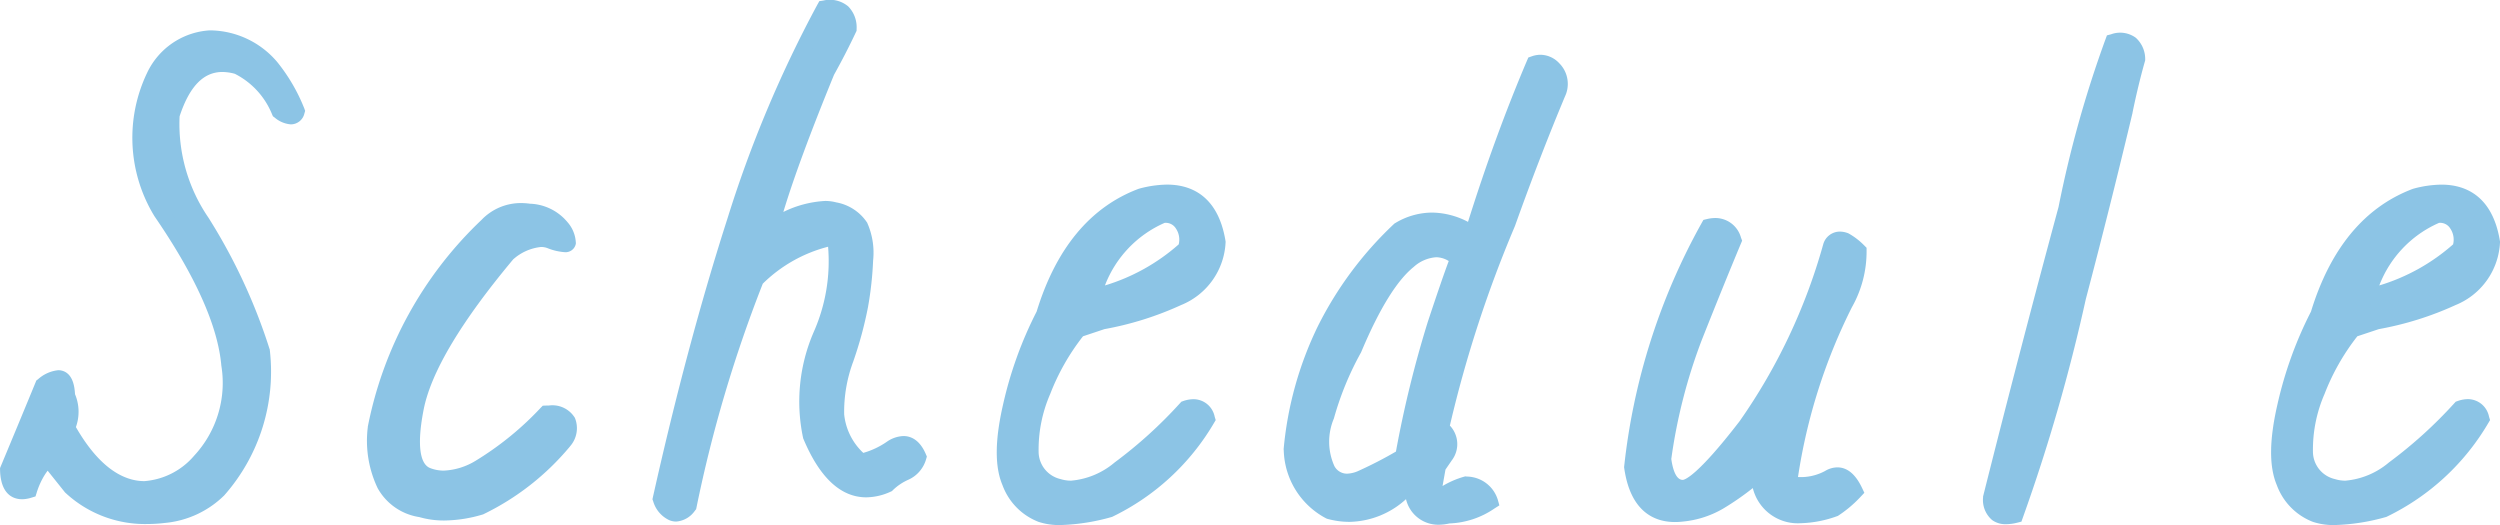
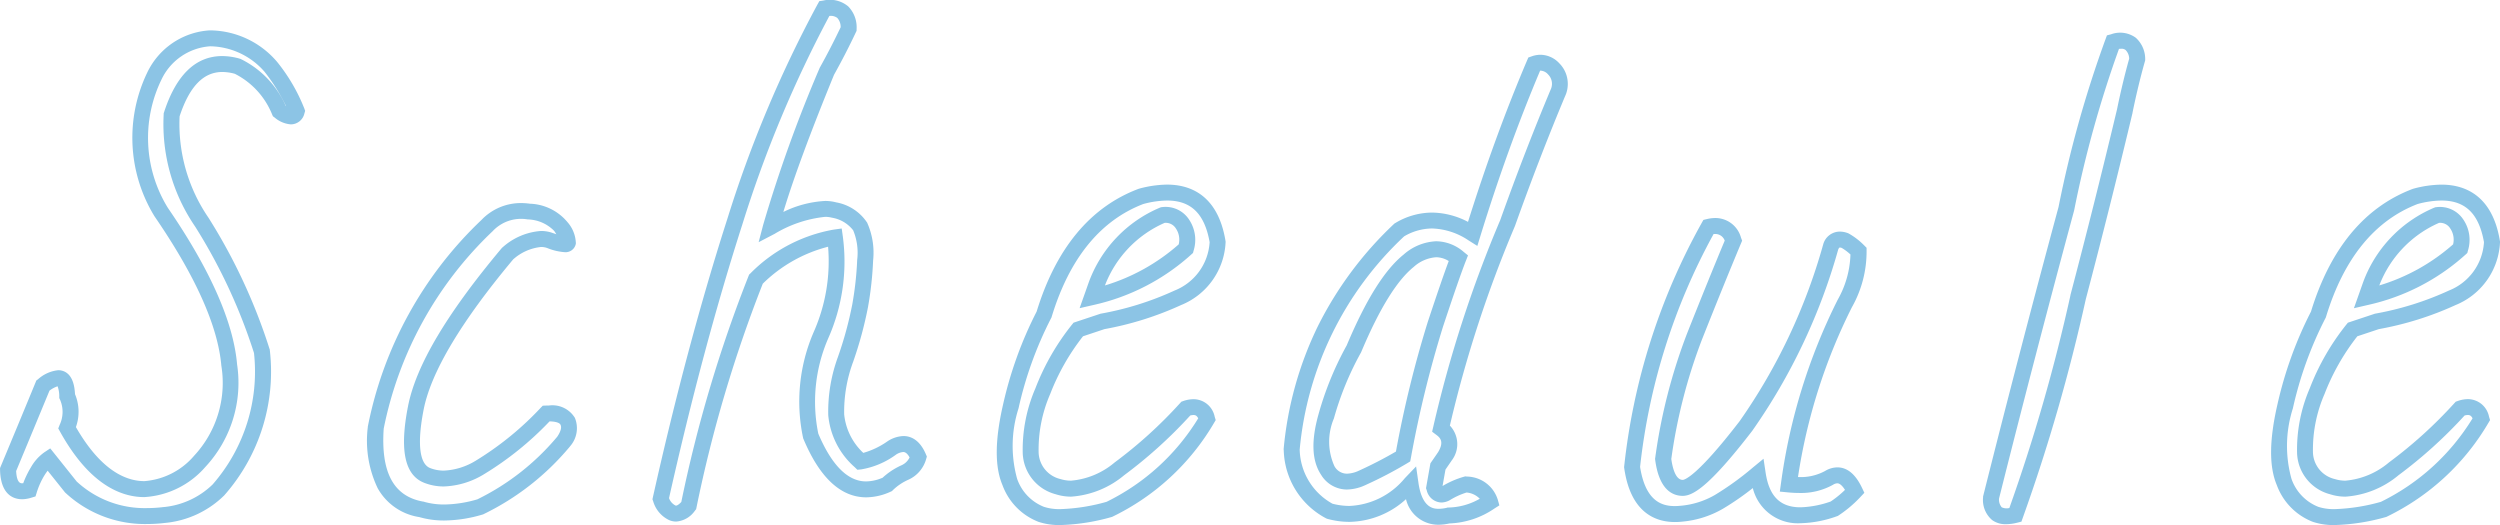
<svg xmlns="http://www.w3.org/2000/svg" width="156.943" height="32.963" viewBox="0 0 156.943 32.963">
  <g transform="translate(-603.935 -5907.439)" opacity="0.5">
-     <path d="M-75.117-1.992-76.523-3.75a2.444,2.444,0,0,0-.684.781A5.288,5.288,0,0,0-77.734-1.8q-1.289.391-1.328-1.289,1.094-2.617,2.188-5.273.781-.586,1.133-.43t.391,1.094a2.411,2.411,0,0,1,0,1.992q1.758,3.164,3.945,3.73t4.375-1.621a7.245,7.245,0,0,0,1.855-6.055q-.332-3.867-4.277-9.609a8.921,8.921,0,0,1-.43-8.516,4.163,4.163,0,0,1,3.516-2.383,5.094,5.094,0,0,1,3.809,1.8,10.683,10.683,0,0,1,1.621,2.773q-.2.664-1.094,0A5.433,5.433,0,0,0-64.648-28.4q-2.891-.82-4.141,3.047a10.841,10.841,0,0,0,1.895,6.738,35.019,35.019,0,0,1,3.77,8.105A11.2,11.2,0,0,1-65.859-1.8,5.577,5.577,0,0,1-69.219-.234,7.038,7.038,0,0,1-75.117-1.992ZM-48.984-18.4a2.939,2.939,0,0,1,2.617-.879,2.789,2.789,0,0,1,2.012.938,1.894,1.894,0,0,1,.449,1q-.039.273-1.133-.117a2.883,2.883,0,0,0-2.656.82q-5.039,6.016-5.762,9.688t.7,4.238a3.778,3.778,0,0,0,3.3-.488,19.768,19.768,0,0,0,4.18-3.4q1.094-.039,1.348.488a1.257,1.257,0,0,1-.254,1.27,15.73,15.73,0,0,1-5.234,4.1,6.547,6.547,0,0,1-3.711.156q-3.164-.586-2.852-5.117A23.752,23.752,0,0,1-48.984-18.4Zm21.836.742a9.177,9.177,0,0,0-4.961,2.617A84.679,84.679,0,0,0-36.328-.82q-.547.664-1.035.449a1.4,1.4,0,0,1-.723-.879q2.148-9.609,4.648-17.383a74.9,74.9,0,0,1,5.625-13.4,1.326,1.326,0,0,1,1.152.234,1.387,1.387,0,0,1,.371,1.055q-.625,1.328-1.367,2.656a86.3,86.3,0,0,0-3.516,9.766q2.7-1.406,3.965-1.055a2.518,2.518,0,0,1,1.641,1.035,4.224,4.224,0,0,1,.313,2.109,21.216,21.216,0,0,1-.312,2.852A23.648,23.648,0,0,1-26.484-10a9.437,9.437,0,0,0-.586,3.477,4.436,4.436,0,0,0,1.523,2.93,4.693,4.693,0,0,0,1.934-.82q1.152-.742,1.7.547a1.521,1.521,0,0,1-.859.977,3.842,3.842,0,0,0-1.094.742Q-26.836-.82-28.672-5.2a10.433,10.433,0,0,1,.645-6.328A11.331,11.331,0,0,0-27.148-17.656Zm16.8,5.273-1.523.508A14.438,14.438,0,0,0-14.1-8.008a9.184,9.184,0,0,0-.762,3.828,2.265,2.265,0,0,0,1.719,2.168q1.621.527,3.848-1.113a28.489,28.489,0,0,0,4.18-3.789.909.909,0,0,1,1.328.664A14.339,14.339,0,0,1-9.922-.586,7.983,7.983,0,0,1-14.2-.273,3.417,3.417,0,0,1-16.172-2.3a8.115,8.115,0,0,1,.059-4.727,23.941,23.941,0,0,1,2.09-5.781q1.758-5.781,6.094-7.422,4.141-1.094,4.8,2.852a3.988,3.988,0,0,1-2.5,3.516A19.514,19.514,0,0,1-10.352-12.383Zm-.43-2.187-.234.664a12.945,12.945,0,0,0,5.9-3.047A1.789,1.789,0,0,0-5.332-18.5a1.253,1.253,0,0,0-1.23-.566A7.6,7.6,0,0,0-10.781-14.57ZM3.906-.469A4.484,4.484,0,0,1,1.523-4.336,21.349,21.349,0,0,1,8.281-18.125a4.152,4.152,0,0,1,4.609.234,110.26,110.26,0,0,1,3.867-10.664,1.093,1.093,0,0,1,1.211.313,1.351,1.351,0,0,1,.313,1.406q-1.641,3.906-3.2,8.281A76.911,76.911,0,0,0,10.9-5.664a1.178,1.178,0,0,1,.234,1.758l-.43.625-.234,1.328q.234.664.781.332a5.087,5.087,0,0,1,1.211-.527,1.6,1.6,0,0,1,1.523,1.094A4.8,4.8,0,0,1,11.367-.2Q9.336.273,8.984-2.187A4.929,4.929,0,0,1,3.906-.469Zm1.523-10.2A19.436,19.436,0,0,0,3.691-6.426q-.645,2.285.1,3.4a1.555,1.555,0,0,0,2.188.449A25.14,25.14,0,0,0,8.516-3.906a69.85,69.85,0,0,1,2.031-8.3q1.016-3.066,1.445-4.16a2.265,2.265,0,0,0-3.125.176Q7.187-14.844,5.43-10.664ZM37.109-16.8a6.57,6.57,0,0,1-.859,3.281A35.954,35.954,0,0,0,32.734-2.148a4.087,4.087,0,0,0,2.52-.41q.957-.566,1.621.84A7.022,7.022,0,0,1,35.586-.625Q31.328.82,30.781-2.812A18.665,18.665,0,0,1,28.34-1.055a5.658,5.658,0,0,1-2.363.742q-2.617.273-3.086-2.93A39.555,39.555,0,0,1,27.7-18.32a1.208,1.208,0,0,1,1.563.859q-1.094,2.617-2.441,6.016a34.234,34.234,0,0,0-1.973,7.7q.234,1.8,1.211,1.816T30.039-5.82a36.617,36.617,0,0,0,5.313-11.211.622.622,0,0,1,.9-.43A3.824,3.824,0,0,1,37.109-16.8Zm16.719-8.789q-1.406,5.9-2.93,11.68A111.793,111.793,0,0,1,46.953-.234,1.376,1.376,0,0,1,45.8-.312a1.19,1.19,0,0,1-.371-1.016q2.3-9.18,4.727-18.125a70.352,70.352,0,0,1,2.93-10.469A1.2,1.2,0,0,1,54.2-29.8a1.314,1.314,0,0,1,.41.977Q54.18-27.3,53.828-25.586Zm15.82,13.2-1.523.508A14.438,14.438,0,0,0,65.9-8.008a9.184,9.184,0,0,0-.762,3.828,2.265,2.265,0,0,0,1.719,2.168q1.621.527,3.848-1.113a28.489,28.489,0,0,0,4.18-3.789.909.909,0,0,1,1.328.664A14.339,14.339,0,0,1,70.078-.586,7.983,7.983,0,0,1,65.8-.273,3.417,3.417,0,0,1,63.828-2.3a8.115,8.115,0,0,1,.059-4.727,23.941,23.941,0,0,1,2.09-5.781q1.758-5.781,6.094-7.422,4.141-1.094,4.8,2.852a3.988,3.988,0,0,1-2.5,3.516A19.514,19.514,0,0,1,69.648-12.383Zm-.43-2.187-.234.664a12.945,12.945,0,0,0,5.9-3.047,1.789,1.789,0,0,0-.215-1.543,1.253,1.253,0,0,0-1.23-.566A7.6,7.6,0,0,0,69.219-14.57Z" transform="translate(683.5 5940)" fill="#1989cb" />
    <path d="M67.016.4A4.14,4.14,0,0,1,65.632.2a3.91,3.91,0,0,1-2.264-2.306c-.489-1.152-.479-2.8.031-5.033A24.578,24.578,0,0,1,65.512-13c1.216-3.967,3.363-6.557,6.382-7.7l.024-.009.025-.007a6.976,6.976,0,0,1,1.761-.254c1.4,0,3.176.608,3.664,3.506l.01.061,0,.062a4.474,4.474,0,0,1-2.79,3.931A20.111,20.111,0,0,1,69.772-11.9l-1.35.45a14.067,14.067,0,0,0-2.059,3.622,8.744,8.744,0,0,0-.728,3.616A1.772,1.772,0,0,0,67.01-2.487a2.162,2.162,0,0,0,.67.1,4.866,4.866,0,0,0,2.727-1.144A28.123,28.123,0,0,0,74.513-7.25l.086-.094.121-.042a1.969,1.969,0,0,1,.639-.118A1.358,1.358,0,0,1,76.689-6.4l.065.211L76.642-6A14.9,14.9,0,0,1,70.3-.138l-.046.023L70.205-.1A13.07,13.07,0,0,1,67.016.4Zm5.207-20.16c-2.712,1.036-4.652,3.421-5.768,7.09l-.014.045-.022.041A23.552,23.552,0,0,0,64.374-6.92a7.722,7.722,0,0,0-.086,4.42A2.917,2.917,0,0,0,65.969-.744,3.164,3.164,0,0,0,67.016-.6,12,12,0,0,0,69.9-1.057,13.907,13.907,0,0,0,75.656-6.3c-.107-.207-.222-.207-.3-.207a.813.813,0,0,0-.2.029A29.077,29.077,0,0,1,71-2.722a5.8,5.8,0,0,1-3.32,1.339h0a3.16,3.16,0,0,1-.979-.153A2.767,2.767,0,0,1,64.638-4.15a9.71,9.71,0,0,1,.8-4.041,15,15,0,0,1,2.3-4l.092-.113,1.7-.565.036-.006a19.1,19.1,0,0,0,4.606-1.447,3.487,3.487,0,0,0,2.2-3.039c-.316-1.781-1.164-2.611-2.667-2.611A5.952,5.952,0,0,0,72.223-19.758ZM-12.984.4A4.14,4.14,0,0,1-14.368.2a3.91,3.91,0,0,1-2.264-2.306c-.489-1.152-.479-2.8.031-5.033A24.579,24.579,0,0,1-14.488-13c1.216-3.967,3.363-6.557,6.382-7.7l.024-.009.025-.007A6.976,6.976,0,0,1-6.3-20.972c1.4,0,3.176.608,3.664,3.506l.01.061,0,.062a4.474,4.474,0,0,1-2.79,3.931A20.112,20.112,0,0,1-10.228-11.9l-1.349.45a14.067,14.067,0,0,0-2.059,3.622,8.745,8.745,0,0,0-.728,3.616A1.772,1.772,0,0,0-12.99-2.487a2.162,2.162,0,0,0,.67.1A4.866,4.866,0,0,0-9.593-3.528,28.123,28.123,0,0,0-5.487-7.25l.086-.094.121-.042A1.969,1.969,0,0,1-4.641-7.5,1.358,1.358,0,0,1-3.311-6.4l.065.211L-3.358-6A14.9,14.9,0,0,1-9.7-.138l-.045.023L-9.795-.1A13.069,13.069,0,0,1-12.984.4Zm5.207-20.16c-2.712,1.036-4.652,3.421-5.768,7.09l-.014.045-.022.041A23.553,23.553,0,0,0-15.626-6.92a7.722,7.722,0,0,0-.086,4.42A2.917,2.917,0,0,0-14.031-.744,3.164,3.164,0,0,0-12.984-.6,12,12,0,0,0-10.1-1.057,13.907,13.907,0,0,0-4.344-6.3c-.107-.207-.222-.207-.3-.207a.813.813,0,0,0-.2.029A29.076,29.076,0,0,1-9-2.722a5.8,5.8,0,0,1-3.32,1.339,3.162,3.162,0,0,1-.979-.153A2.768,2.768,0,0,1-15.362-4.15a9.711,9.711,0,0,1,.8-4.041,15,15,0,0,1,2.3-4l.092-.113,1.7-.565.036-.006a19.1,19.1,0,0,0,4.606-1.447,3.487,3.487,0,0,0,2.2-3.039c-.316-1.781-1.164-2.611-2.667-2.611A5.952,5.952,0,0,0-7.777-19.758ZM10.76.38A2.079,2.079,0,0,1,8.7-1.225,5.4,5.4,0,0,1,5.152.2,5.266,5.266,0,0,1,3.775.014L3.729,0,3.686-.02a4.97,4.97,0,0,1-2.66-4.262l-.006-.051,0-.051a22.186,22.186,0,0,1,2.129-7.662,22.785,22.785,0,0,1,4.782-6.441l.042-.04.05-.029a4.51,4.51,0,0,1,2.308-.66,4.982,4.982,0,0,1,2.262.584c1.124-3.582,2.367-6.984,3.7-10.118l.086-.2.208-.073a1.665,1.665,0,0,1,.554-.1,1.638,1.638,0,0,1,1.177.529,1.837,1.837,0,0,1,.441,1.891l-.009.032-.013.03c-1.085,2.583-2.159,5.361-3.193,8.256l-.011.028A76.675,76.675,0,0,0,11.454-5.843a1.685,1.685,0,0,1,.107,2.2l-.015.024-.368.536L10.994-2.05a5.61,5.61,0,0,1,1.326-.578l.1-.029.1.013a2.065,2.065,0,0,1,1.941,1.45l.1.358-.313.2A5.342,5.342,0,0,1,11.424.3,3.172,3.172,0,0,1,10.76.38ZM9.334-3.279l.146,1.021C9.713-.62,10.474-.62,10.76-.62a2.224,2.224,0,0,0,.495-.062L11.31-.7h.057a4.09,4.09,0,0,0,1.964-.551,1.3,1.3,0,0,0-.831-.391,4.559,4.559,0,0,0-.991.444,1.139,1.139,0,0,1-.589.183A.977.977,0,0,1,10-1.787l-.044-.124.276-1.564.483-.7c.384-.641.144-.9-.111-1.085l-.264-.2.074-.32a77.774,77.774,0,0,1,4.2-12.96c1.034-2.895,2.109-5.674,3.194-8.26a.831.831,0,0,0-.192-.891.673.673,0,0,0-.469-.236h-.027c-1.355,3.212-2.616,6.7-3.75,10.381l-.192.623-.552-.347a4.331,4.331,0,0,0-2.289-.748,3.506,3.506,0,0,0-1.752.493A20.947,20.947,0,0,0,2.026-4.34a3.977,3.977,0,0,0,2.058,3.4A4.246,4.246,0,0,0,5.152-.8a4.764,4.764,0,0,0,3.47-1.736ZM46.373.347A1.432,1.432,0,0,1,45.5.09a1.653,1.653,0,0,1-.574-1.418V-1.39l.015-.06c1.529-6.088,3.118-12.184,4.724-18.118a71.176,71.176,0,0,1,2.947-10.527l.09-.245.252-.066a1.664,1.664,0,0,1,1.563.218,1.794,1.794,0,0,1,.587,1.33l0,.084-.023.081c-.282,1-.542,2.078-.773,3.207l0,.016c-.933,3.914-1.919,7.845-2.93,11.681A112.816,112.816,0,0,1,47.424-.066l-.09.252-.259.065A2.928,2.928,0,0,1,46.373.347ZM45.93-1.269a.747.747,0,0,0,.167.554.727.727,0,0,0,.48.046A111.791,111.791,0,0,0,50.41-14.014l0-.02c1.009-3.83,1.993-7.753,2.925-11.66.229-1.117.486-2.188.764-3.184a.792.792,0,0,0-.227-.545A.388.388,0,0,0,53.6-29.5a1.153,1.153,0,0,0-.142.009,70.324,70.324,0,0,0-2.813,10.132l-.008.033C49.038-13.41,47.454-7.337,45.93-1.269ZM-70.343.336a7.33,7.33,0,0,1-5.113-1.96l-.028-.026-1.089-1.362a3.169,3.169,0,0,0-.207.3,4.812,4.812,0,0,0-.477,1.062l-.079.253-.253.077a2.04,2.04,0,0,1-.587.1c-.5,0-1.349-.24-1.386-1.851l0-.106.041-.1c.725-1.736,1.461-3.509,2.186-5.271l.052-.127.11-.082a2.234,2.234,0,0,1,1.266-.563.905.905,0,0,1,.37.076c.535.238.652.906.682,1.431A2.846,2.846,0,0,1-74.8-5.75c1.069,1.857,2.253,2.964,3.523,3.293a3.094,3.094,0,0,0,.774.1,4.559,4.559,0,0,0,3.122-1.591,6.716,6.716,0,0,0,1.711-5.658c-.213-2.479-1.623-5.631-4.191-9.369l-.022-.035a9.434,9.434,0,0,1-.451-8.969l.01-.021a4.653,4.653,0,0,1,3.913-2.654l.046,0,.046,0a5.589,5.589,0,0,1,4.162,1.992,11.215,11.215,0,0,1,1.695,2.909l.054.153-.046.156a.878.878,0,0,1-.851.691,1.77,1.77,0,0,1-1.02-.43l-.107-.079-.054-.122a4.91,4.91,0,0,0-2.339-2.545,3.006,3.006,0,0,0-.782-.113c-1.188,0-2.066.91-2.683,2.782a10.4,10.4,0,0,0,1.815,6.37,35.675,35.675,0,0,1,3.827,8.222l.019.055.005.058A11.733,11.733,0,0,1-65.481-1.47l-.019.021-.021.019A6.091,6.091,0,0,1-69.167.263,9.8,9.8,0,0,1-70.343.336Zm-4.409-2.671A6.275,6.275,0,0,0-70.343-.664a8.8,8.8,0,0,0,1.063-.067l.018,0a5.105,5.105,0,0,0,3.042-1.413,10.758,10.758,0,0,0,2.6-8.258,34.6,34.6,0,0,0-3.693-7.933,11.379,11.379,0,0,1-1.977-7.042l0-.065.02-.062c.759-2.347,1.988-3.537,3.655-3.537a4.039,4.039,0,0,1,1.1.163l.043.012.04.02a5.912,5.912,0,0,1,2.8,2.932l.027.018a11.778,11.778,0,0,0-1.352-2.159,4.618,4.618,0,0,0-3.409-1.6,3.654,3.654,0,0,0-3.067,2.1,8.374,8.374,0,0,0,.4,8.034c2.66,3.875,4.124,7.183,4.351,9.832a7.75,7.75,0,0,1-2,6.451,5.5,5.5,0,0,1-3.829,1.884,4.094,4.094,0,0,1-1.025-.132c-1.589-.412-3.022-1.748-4.257-3.972l-.115-.206.086-.22A1.919,1.919,0,0,0-75.8-7.48l-.044-.092,0-.1a1.8,1.8,0,0,0-.106-.639,1.7,1.7,0,0,0-.509.275c-.695,1.686-1.4,3.382-2.092,5.044.038.771.287.771.383.771l.06,0a5.775,5.775,0,0,1,.482-1,2.9,2.9,0,0,1,.834-.938l.381-.254ZM33.463.286a2.909,2.909,0,0,1-2.992-2.207,17.094,17.094,0,0,1-1.88,1.3,6.179,6.179,0,0,1-2.565.808,4.353,4.353,0,0,1-.448.024C24.352.209,22.8-.377,22.4-3.17l-.009-.064.007-.064a40.234,40.234,0,0,1,4.865-15.267l.107-.191.213-.051a2.275,2.275,0,0,1,.531-.067,1.667,1.667,0,0,1,1.616,1.235l.071.186-.077.184c-.725,1.734-1.545,3.755-2.438,6.007a33.826,33.826,0,0,0-1.932,7.514c.086.61.28,1.305.716,1.314.075,0,.818-.107,3.578-3.692a36.314,36.314,0,0,0,5.232-11.056l.005-.016a1.085,1.085,0,0,1,1.053-.824,1.46,1.46,0,0,1,.484.09l.038.013.035.019a4.338,4.338,0,0,1,.973.749l.146.146v.207a7.094,7.094,0,0,1-.918,3.517A35.484,35.484,0,0,0,33.308-2.615,3.2,3.2,0,0,0,35-2.989a1.529,1.529,0,0,1,.78-.232c.623,0,1.144.434,1.548,1.289l.146.308-.234.248A7.553,7.553,0,0,1,35.858-.205l-.052.034-.059.02A7.259,7.259,0,0,1,33.463.286ZM31.144-3.762l.132.875C31.5-1.4,32.194-.714,33.463-.714a6.2,6.2,0,0,0,1.9-.365,6.307,6.307,0,0,0,.895-.728c-.166-.267-.335-.414-.481-.414a.559.559,0,0,0-.271.093,4.128,4.128,0,0,1-2.127.514c-.222,0-.456-.012-.7-.036L32.167-1.7l.072-.515A36.619,36.619,0,0,1,35.8-13.742l.01-.019a6.094,6.094,0,0,0,.791-2.825A3.17,3.17,0,0,0,36.048-17c-.106-.032-.135-.02-.139-.018a.332.332,0,0,0-.084.148,37.252,37.252,0,0,1-5.39,11.356c-2.77,3.6-3.764,4.082-4.371,4.082h-.02c-.642-.013-1.457-.414-1.7-2.252l-.009-.068.01-.068a34.891,34.891,0,0,1,2-7.808c.862-2.173,1.656-4.132,2.363-5.827a.626.626,0,0,0-.605-.417q-.045,0-.092,0A39.244,39.244,0,0,0,23.395-3.252c.342,2.2,1.408,2.461,2.183,2.461a3.349,3.349,0,0,0,.346-.019h.007a5.187,5.187,0,0,0,2.157-.676A18.266,18.266,0,0,0,30.462-3.2ZM-37.121.181a1.1,1.1,0,0,1-.444-.095,1.879,1.879,0,0,1-.993-1.17l-.048-.135.031-.14c1.429-6.391,3-12.254,4.66-17.427A75.746,75.746,0,0,1-28.25-32.274l.12-.215.243-.036a1.792,1.792,0,0,1,1.57.366,1.867,1.867,0,0,1,.527,1.418v.112l-.048.1c-.416.883-.876,1.778-1.368,2.661-1.481,3.617-2.549,6.507-3.183,8.614a6.739,6.739,0,0,1,2.616-.691,2.622,2.622,0,0,1,.7.088,2.946,2.946,0,0,1,1.947,1.278,4.633,4.633,0,0,1,.373,2.368,21.815,21.815,0,0,1-.32,2.919,24.25,24.25,0,0,1-.937,3.452,8.993,8.993,0,0,0-.56,3.29,3.832,3.832,0,0,0,1.2,2.42,4.988,4.988,0,0,0,1.489-.706,1.931,1.931,0,0,1,1.032-.351c.421,0,1,.195,1.4,1.123l.07.165-.05.172a2.008,2.008,0,0,1-1.126,1.288,3.364,3.364,0,0,0-.953.643l-.065.065-.084.038a3.744,3.744,0,0,1-1.525.353c-1.6,0-2.925-1.232-3.944-3.663l-.019-.046-.01-.049a10.971,10.971,0,0,1,.675-6.625,10.968,10.968,0,0,0,.9-5.349,9.051,9.051,0,0,0-4.1,2.32A84.615,84.615,0,0,0-35.838-.72l-.025.122-.079.1A1.571,1.571,0,0,1-37.121.181Zm-.444-1.471a.827.827,0,0,0,.4.461.1.1,0,0,0,.041.01c.013,0,.124-.007.33-.231a85.536,85.536,0,0,1,4.217-14.174l.041-.1.082-.077a9.7,9.7,0,0,1,5.234-2.747l.495-.069.069.495a11.875,11.875,0,0,1-.915,6.4,9.985,9.985,0,0,0-.624,5.983c.845,1.993,1.856,3,3,3a2.7,2.7,0,0,0,1.038-.232,4.433,4.433,0,0,1,1.164-.772,1.04,1.04,0,0,0,.53-.5c-.123-.227-.255-.342-.4-.342a.959.959,0,0,0-.491.192,5.107,5.107,0,0,1-2.155.9l-.232.023-.167-.162A4.933,4.933,0,0,1-27.57-6.5a9.97,9.97,0,0,1,.612-3.663,23.273,23.273,0,0,0,.9-3.306,20.813,20.813,0,0,0,.305-2.784,3.679,3.679,0,0,0-.252-1.85,2.122,2.122,0,0,0-1.335-.792,1.628,1.628,0,0,0-.431-.052,7.678,7.678,0,0,0-3.169,1.068l-1,.522.286-1.092a87.163,87.163,0,0,1,3.537-9.828l.011-.028.015-.026c.467-.836.9-1.682,1.3-2.519A.845.845,0,0,0-27-31.434a.685.685,0,0,0-.5-.126,75.325,75.325,0,0,0-5.46,13.08C-34.6-13.376-36.151-7.593-37.565-1.29ZM-51.678.115A5.551,5.551,0,0,1-53.243-.1a3.612,3.612,0,0,1-2.614-1.816,6.909,6.909,0,0,1-.619-3.823l0-.033.007-.032a24.349,24.349,0,0,1,7.132-12.952,3.414,3.414,0,0,1,2.479-1.057,4.015,4.015,0,0,1,.558.04,3.207,3.207,0,0,1,2.356,1.153,2.1,2.1,0,0,1,.53,1.347.651.651,0,0,1-.706.542,3.53,3.53,0,0,1-1.09-.259,1.15,1.15,0,0,0-.393-.066,3.107,3.107,0,0,0-1.746.778c-3.268,3.907-5.158,7.077-5.619,9.421-.414,2.1-.273,3.411.4,3.677a2.336,2.336,0,0,0,.867.163,4.187,4.187,0,0,0,2-.622A19.382,19.382,0,0,0-45.63-6.952l.14-.142.2-.007.165,0a1.651,1.651,0,0,1,1.651.774,1.717,1.717,0,0,1-.292,1.769l-.029.038a16.3,16.3,0,0,1-5.4,4.23l-.038.019-.041.012A8.684,8.684,0,0,1-51.678.115Zm-3.8-5.751c-.181,2.729.619,4.22,2.446,4.558l.027,0,.026.008a4.538,4.538,0,0,0,1.3.18,7.648,7.648,0,0,0,2.084-.325,15.3,15.3,0,0,0,5.015-3.935c.218-.325.287-.577.2-.751-.059-.123-.314-.2-.686-.207a19.968,19.968,0,0,1-4.145,3.336,5.156,5.156,0,0,1-2.495.75,3.332,3.332,0,0,1-1.236-.233c-1.219-.484-1.549-2.054-1.009-4.8.5-2.556,2.423-5.8,5.869-9.912l.035-.041.042-.033a4.029,4.029,0,0,1,2.4-1.02,2.163,2.163,0,0,1,.73.124c.088.031.166.058.236.08-.038-.062-.083-.131-.135-.208a2.407,2.407,0,0,0-1.667-.722,2.438,2.438,0,0,0-2.194.737l-.008.008A23.365,23.365,0,0,0-55.48-5.636ZM4.995-1.83a1.9,1.9,0,0,1-1.622-.92c-.585-.878-.639-2.125-.163-3.812A20.038,20.038,0,0,1,4.98-10.884c1.212-2.876,2.381-4.74,3.575-5.7a3.3,3.3,0,0,1,2.043-.831,2.688,2.688,0,0,1,1.71.657l.284.231-.134.341c-.282.717-.765,2.109-1.436,4.135A69.715,69.715,0,0,0,9.006-3.811l-.042.217-.189.115a25.763,25.763,0,0,1-2.59,1.355A2.882,2.882,0,0,1,4.995-1.83Zm5.6-14.582A2.343,2.343,0,0,0,9.18-15.8c-1.049.842-2.156,2.635-3.289,5.331l-.011.026-.014.025A19.026,19.026,0,0,0,4.173-6.29,3.734,3.734,0,0,0,4.205-3.3a.894.894,0,0,0,.79.475,1.908,1.908,0,0,0,.773-.2,25.513,25.513,0,0,0,2.3-1.188,69.623,69.623,0,0,1,2-8.143c.577-1.743,1.018-3.024,1.314-3.818A1.53,1.53,0,0,0,10.6-16.412Zm57.613,3.2.55-1.554a8.107,8.107,0,0,1,4.507-4.763l.059-.021.062-.006a1.756,1.756,0,0,1,1.69.778,2.275,2.275,0,0,1,.288,1.955l-.038.144-.11.1A13.5,13.5,0,0,1,69.1-13.419Zm5.335-5.354A7.035,7.035,0,0,0,69.8-14.641a12.4,12.4,0,0,0,4.633-2.579,1.243,1.243,0,0,0-.173-.991A.745.745,0,0,0,73.546-18.569ZM-11.79-13.215l.55-1.554a8.107,8.107,0,0,1,4.507-4.763l.059-.021.062-.006a1.756,1.756,0,0,1,1.69.778,2.275,2.275,0,0,1,.288,1.955l-.038.144-.11.1A13.5,13.5,0,0,1-10.9-13.419Zm5.335-5.354A7.035,7.035,0,0,0-10.2-14.641,12.4,12.4,0,0,0-5.569-17.22a1.243,1.243,0,0,0-.173-.991A.745.745,0,0,0-6.454-18.569Z" transform="translate(683.5 5940)" fill="#1989cb" />
  </g>
</svg>